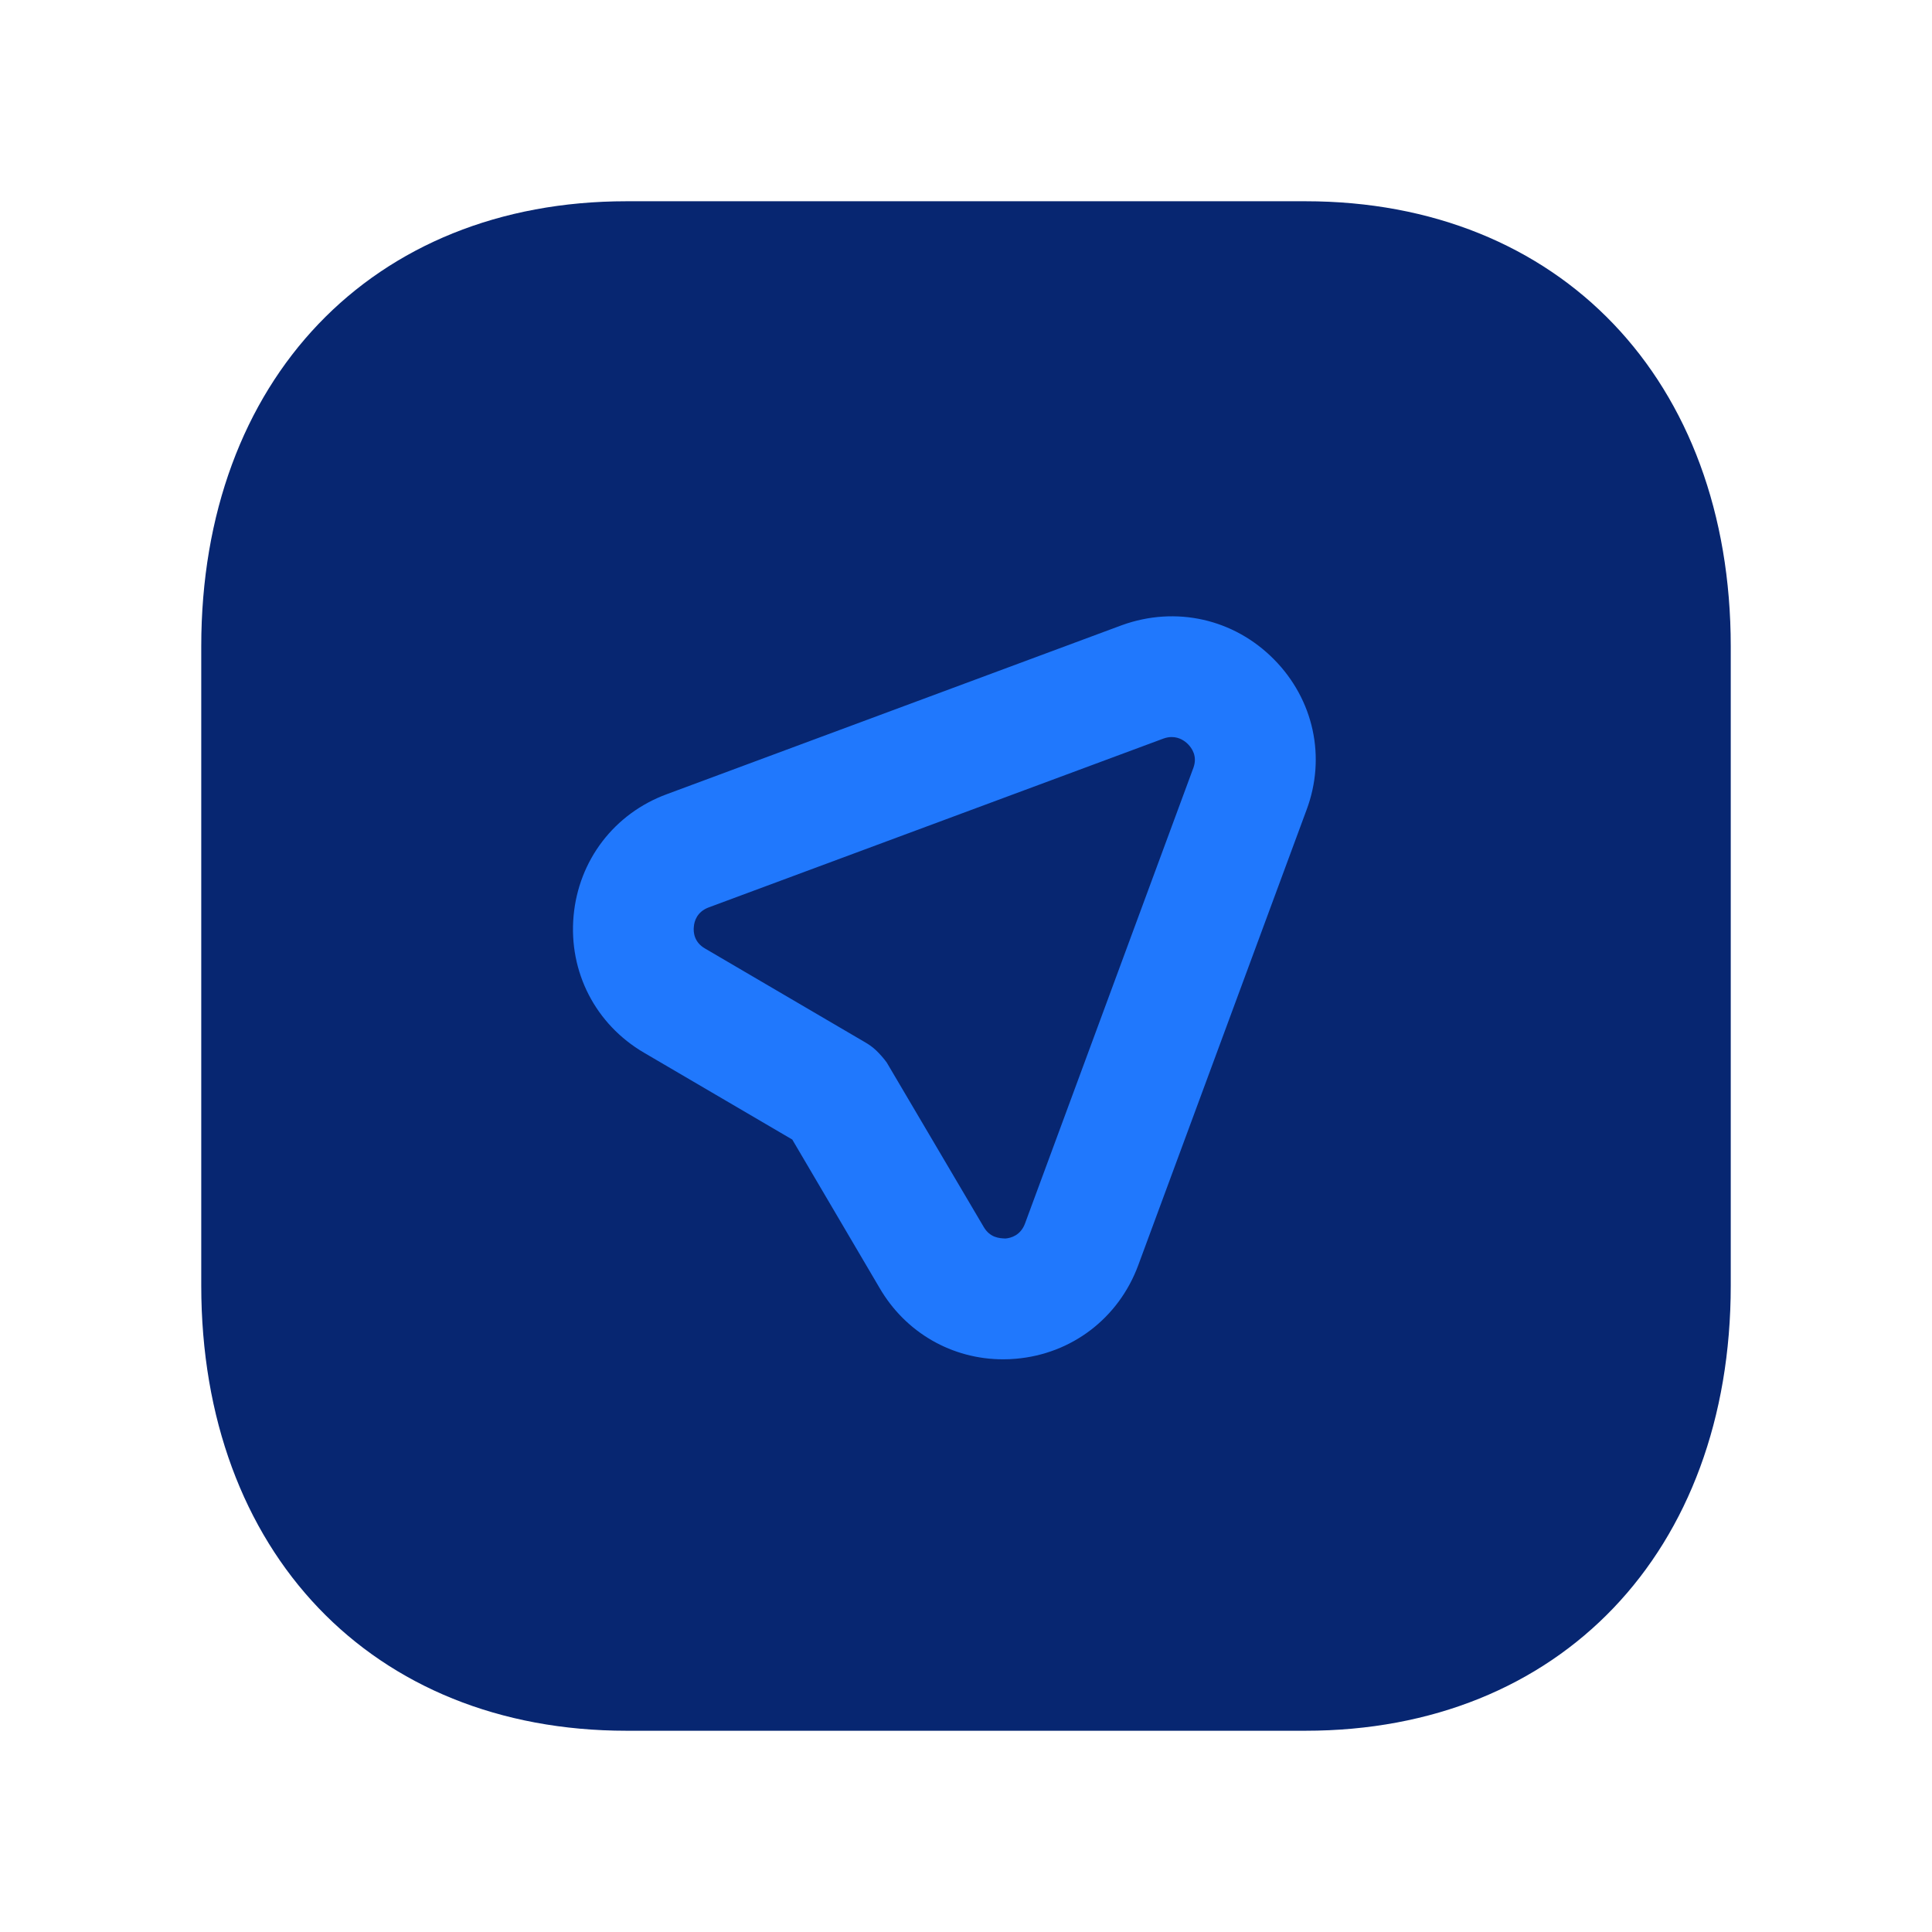
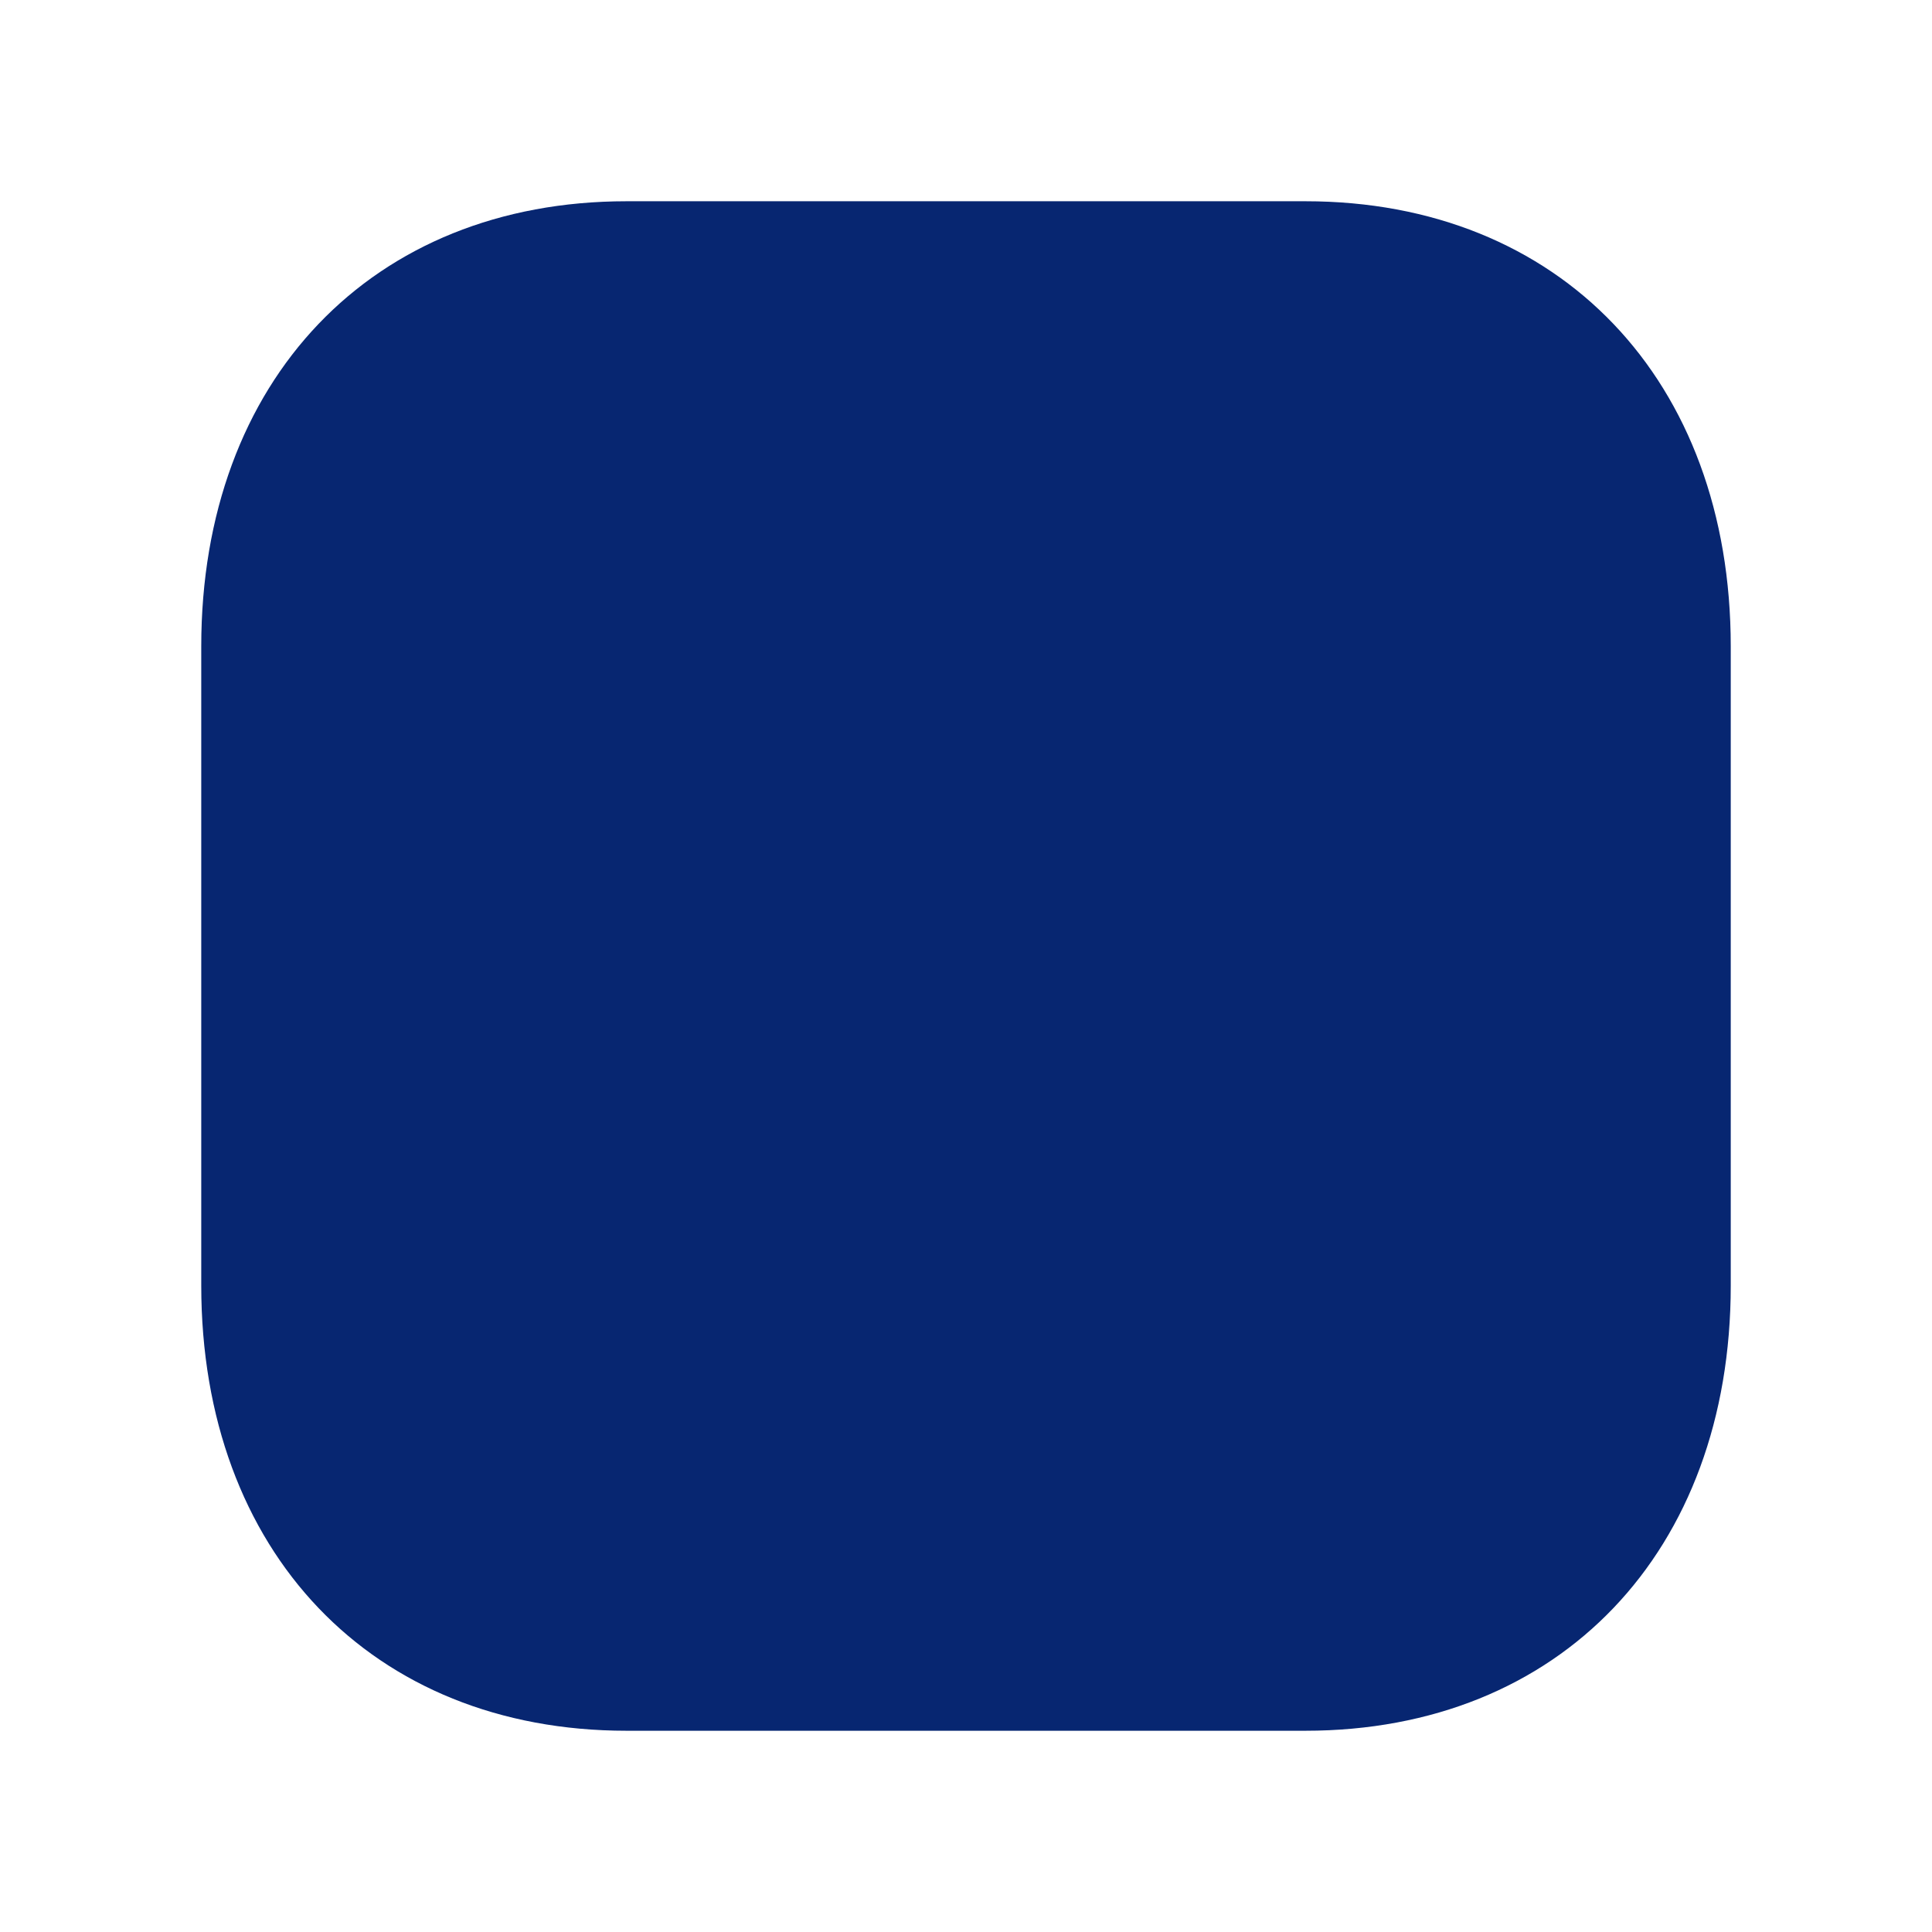
<svg xmlns="http://www.w3.org/2000/svg" width="24" height="24" viewBox="0 0 24 24" fill="none">
  <path fill-rule="evenodd" clip-rule="evenodd" d="M16.217 2.5H7.783C4.623 2.5 2.5 4.722 2.5 8.03V15.969C2.5 19.277 4.623 21.5 7.783 21.5H16.216C19.377 21.5 21.5 19.277 21.5 15.969V8.03C21.5 4.722 19.377 2.5 16.217 2.5Z" fill="#072671" />
-   <path fill-rule="evenodd" clip-rule="evenodd" d="M16.23 10.062L14.139 15.719C13.896 16.375 13.313 16.82 12.618 16.879C12.566 16.884 12.514 16.886 12.461 16.886C11.828 16.886 11.248 16.555 10.925 15.997L9.842 14.156L8 13.077C7.398 12.725 7.063 12.075 7.125 11.38C7.187 10.686 7.631 10.105 8.285 9.865L13.937 7.766C14.607 7.524 15.329 7.688 15.825 8.19C16.32 8.69 16.476 9.407 16.23 10.062ZM14.452 9.175C14.49 9.161 14.524 9.156 14.556 9.156C14.653 9.156 14.722 9.208 14.759 9.246C14.806 9.294 14.878 9.395 14.824 9.54L12.733 15.199C12.678 15.347 12.557 15.38 12.49 15.385L12.486 15.385C12.417 15.382 12.298 15.377 12.219 15.24L11.016 13.2C10.985 13.155 10.922 13.084 10.882 13.047C10.843 13.01 10.8 12.979 10.754 12.952L8.757 11.782C8.622 11.704 8.612 11.58 8.619 11.513C8.624 11.447 8.656 11.327 8.804 11.272L14.452 9.175Z" fill="#2078FD" />
</svg>